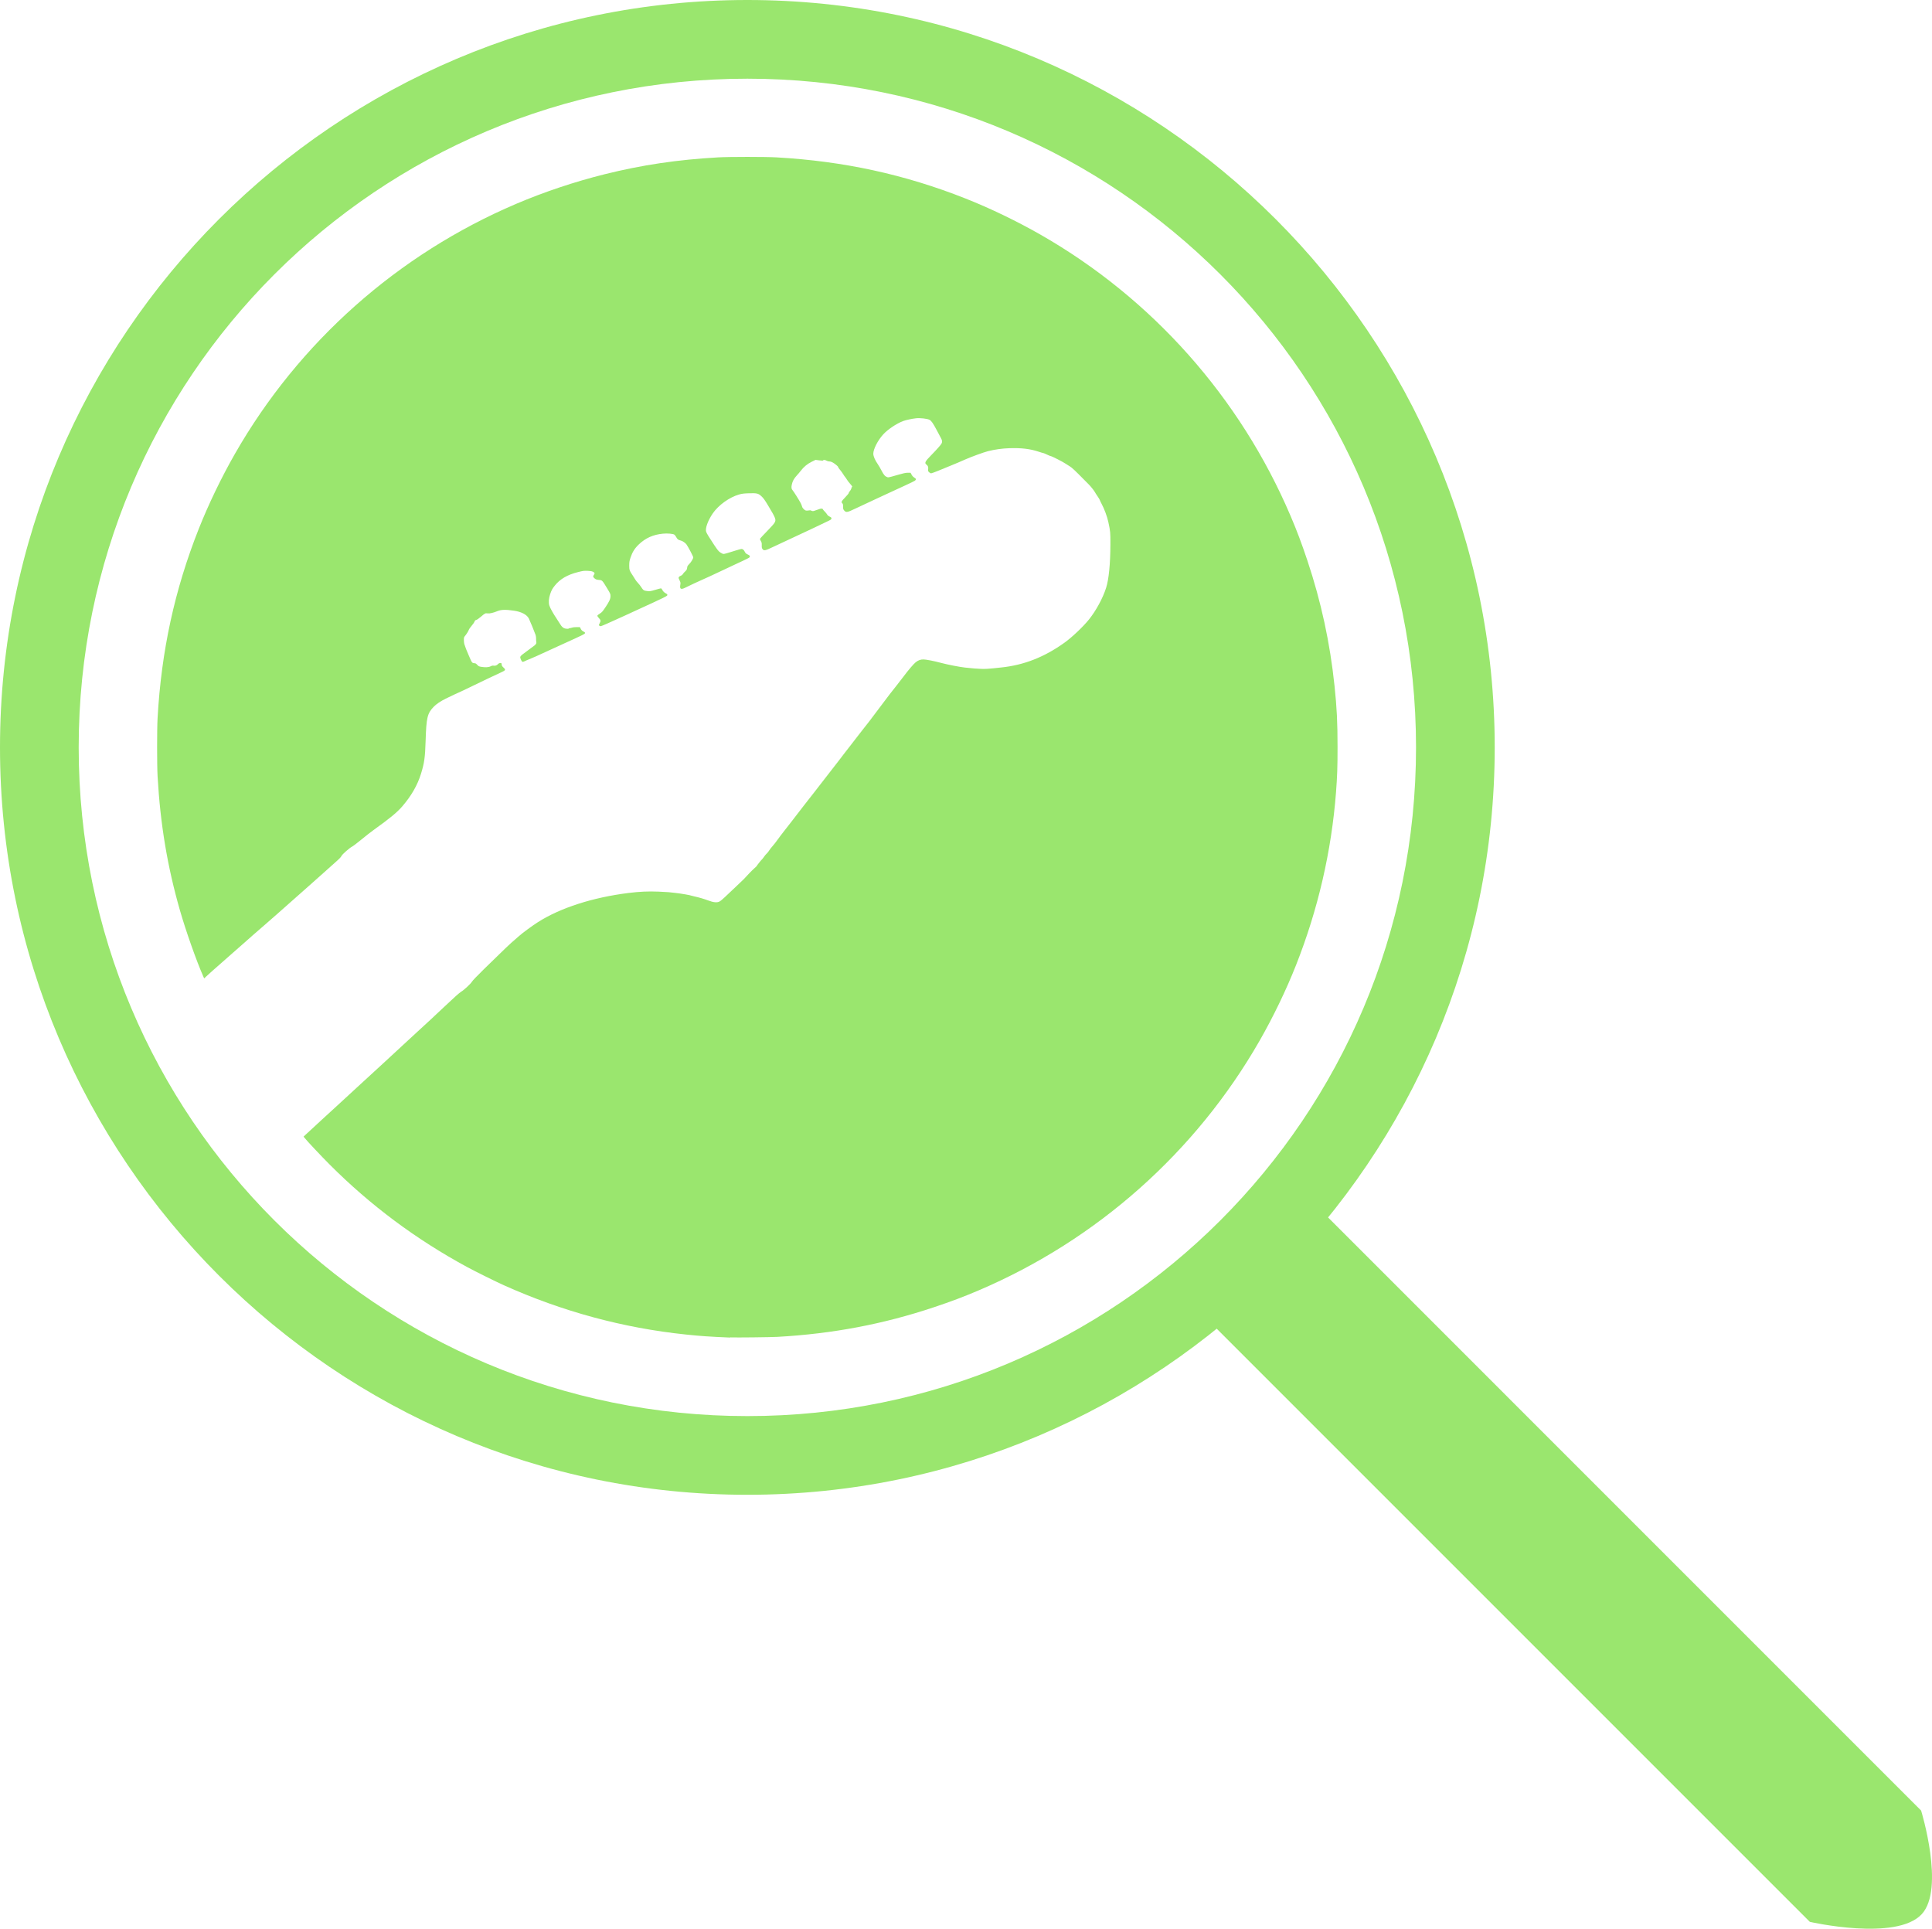
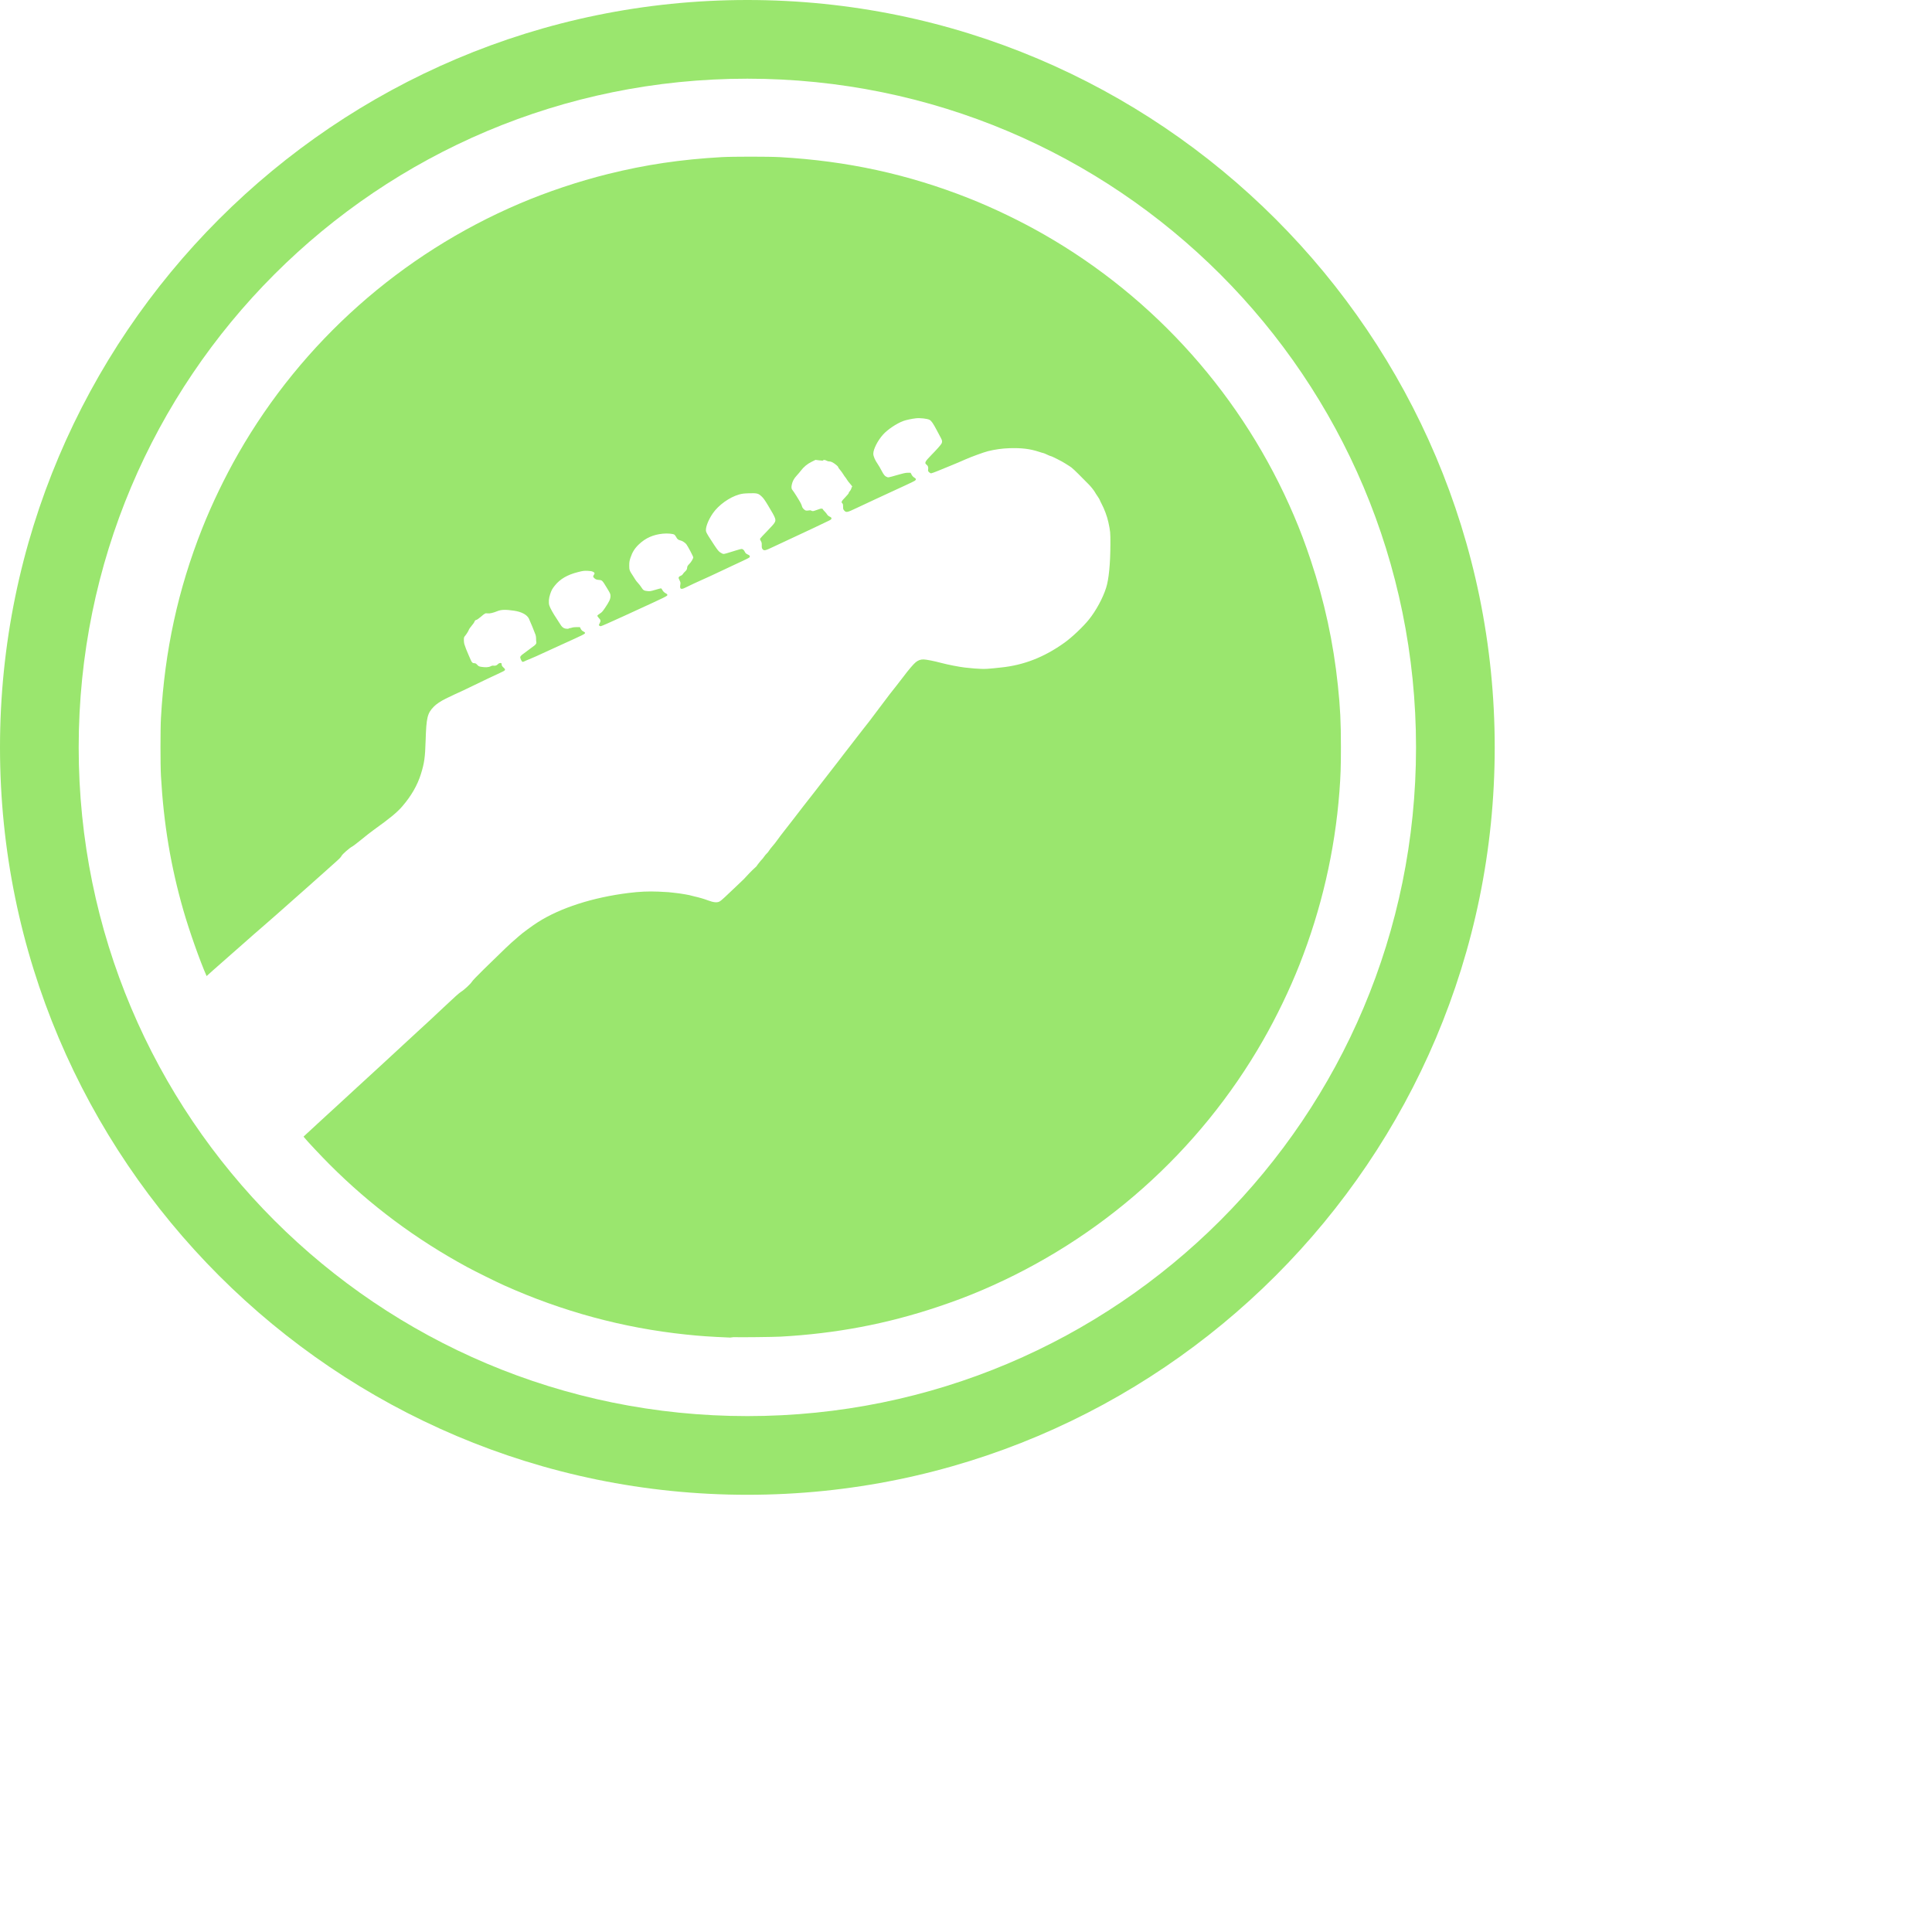
<svg xmlns="http://www.w3.org/2000/svg" xmlns:ns1="http://www.inkscape.org/namespaces/inkscape" xmlns:ns2="http://sodipodi.sourceforge.net/DTD/sodipodi-0.dtd" width="129.912mm" height="129.686mm" viewBox="0 0 129.912 129.686" version="1.1" id="svg5" ns1:version="1.2.2 (732a01da63, 2022-12-09)" xml:space="preserve" ns2:docname="Pick me a pong Lupa Arte.svg" ns1:export-filename="..\..\pick-me-a-song-lupe.svg" ns1:export-xdpi="96" ns1:export-ydpi="96">
  <ns2:namedview id="namedview7" pagecolor="#505050" bordercolor="#eeeeee" borderopacity="1" ns1:showpageshadow="0" ns1:pageopacity="0" ns1:pagecheckerboard="0" ns1:deskcolor="#505050" ns1:document-units="px" showgrid="false" showborder="true" showguides="true" ns1:zoom="0.52330513" ns1:cx="1056.7448" ns1:cy="623.91897" ns1:window-width="1366" ns1:window-height="705" ns1:window-x="-8" ns1:window-y="-8" ns1:window-maximized="1" ns1:current-layer="layer1" />
  <defs id="defs2" />
  <g ns1:label="Layer 1" ns1:groupmode="layer" id="layer1" transform="translate(-401.203,-69.643)">
    <g id="g2024" transform="translate(163.43,-6.863)">
-       <path style="fill:#9ae66e;fill-opacity:1;stroke-width:0.026" d="m 286.87,166.443 c -1.403,-0.06 -1.995,-0.101 -2.982,-0.205 -4.225,-0.443 -8.309,-1.55 -12.238,-3.315 -0.536,-0.241 -1.943,-0.938 -2.466,-1.222 -3.446,-1.87 -6.504,-4.149 -9.241,-6.889 -0.573,-0.573 -1.53,-1.592 -1.699,-1.808 l -0.058,-0.074 0.153,-0.144 c 0.084,-0.08 0.267,-0.249 0.408,-0.376 0.14,-0.127 0.36,-0.33 0.488,-0.451 0.128,-0.121 0.349,-0.323 0.49,-0.45 0.141,-0.127 0.419,-0.381 0.617,-0.565 0.435,-0.404 1.115,-1.03 1.424,-1.311 0.752,-0.685 2.724,-2.501 3.461,-3.188 0.334,-0.311 0.686,-0.635 0.781,-0.72 0.247,-0.22 1.063,-0.978 1.604,-1.491 0.7,-0.663 1.046,-0.972 1.173,-1.048 0.188,-0.112 0.643,-0.534 0.717,-0.666 0.042,-0.075 0.355,-0.401 0.838,-0.874 1.408,-1.378 1.752,-1.705 2.07,-1.971 0.078,-0.065 0.199,-0.171 0.27,-0.236 0.199,-0.183 0.889,-0.69 1.26,-0.926 1.513,-0.964 3.686,-1.664 6.099,-1.965 0.742,-0.092 1.324,-0.118 2.011,-0.09 0.318,0.013 0.625,0.03 0.681,0.037 0.057,0.007 0.276,0.031 0.488,0.054 0.338,0.036 0.995,0.15 1.044,0.18 0.01,0.006 0.097,0.028 0.194,0.049 0.314,0.068 0.659,0.169 0.935,0.273 0.356,0.134 0.587,0.158 0.756,0.076 0.065,-0.032 0.231,-0.168 0.369,-0.302 0.138,-0.135 0.47,-0.449 0.738,-0.698 0.268,-0.249 0.511,-0.481 0.54,-0.515 0.158,-0.185 0.561,-0.6 0.701,-0.721 0.089,-0.077 0.161,-0.148 0.161,-0.157 0,-0.024 0.29,-0.389 0.345,-0.435 0.025,-0.021 0.09,-0.103 0.145,-0.184 0.055,-0.081 0.138,-0.179 0.185,-0.22 0.047,-0.04 0.117,-0.127 0.155,-0.193 0.038,-0.066 0.141,-0.2 0.23,-0.298 0.088,-0.098 0.235,-0.285 0.326,-0.415 0.091,-0.13 0.305,-0.414 0.476,-0.629 0.171,-0.216 0.432,-0.551 0.581,-0.746 0.398,-0.522 1.004,-1.302 1.49,-1.918 0.084,-0.106 0.219,-0.281 0.301,-0.39 0.129,-0.17 0.655,-0.847 1.25,-1.61 0.096,-0.123 0.258,-0.334 0.358,-0.469 0.101,-0.134 0.312,-0.406 0.469,-0.604 0.157,-0.198 0.354,-0.452 0.437,-0.566 0.083,-0.113 0.268,-0.35 0.41,-0.527 0.299,-0.372 0.454,-0.574 1.101,-1.439 0.579,-0.774 0.869,-1.152 1.138,-1.482 0.114,-0.139 0.324,-0.412 0.468,-0.605 0.318,-0.427 0.683,-0.857 0.824,-0.968 0.177,-0.14 0.329,-0.194 0.532,-0.19 0.19,0.004 0.705,0.106 1.193,0.236 0.43,0.115 1.226,0.27 1.584,0.309 0.977,0.107 1.329,0.116 1.915,0.051 0.12,-0.013 0.346,-0.037 0.501,-0.053 1.544,-0.156 2.925,-0.696 4.293,-1.679 0.497,-0.357 1.251,-1.072 1.632,-1.548 0.481,-0.601 0.93,-1.428 1.153,-2.125 0.184,-0.573 0.286,-1.607 0.29,-2.924 0.002,-0.82 -0.001,-0.86 -0.135,-1.491 -0.081,-0.384 -0.274,-0.904 -0.467,-1.26 -0.05,-0.092 -0.099,-0.196 -0.109,-0.231 -0.01,-0.035 -0.079,-0.151 -0.153,-0.257 -0.074,-0.106 -0.155,-0.233 -0.18,-0.282 -0.049,-0.095 -0.299,-0.408 -0.412,-0.515 -0.037,-0.035 -0.174,-0.172 -0.303,-0.305 -0.61,-0.621 -0.837,-0.834 -0.969,-0.908 -0.078,-0.044 -0.211,-0.129 -0.296,-0.188 -0.163,-0.115 -0.922,-0.501 -0.985,-0.501 -0.021,0 -0.134,-0.046 -0.252,-0.103 -0.118,-0.057 -0.23,-0.103 -0.25,-0.103 -0.019,0 -0.156,-0.04 -0.303,-0.089 -0.589,-0.195 -1.16,-0.264 -1.98,-0.238 -0.478,0.015 -0.982,0.085 -1.436,0.2 -0.282,0.071 -1.128,0.379 -1.517,0.552 -0.375,0.166 -0.568,0.248 -1.028,0.436 -0.219,0.089 -0.584,0.238 -0.81,0.332 -0.226,0.093 -0.438,0.169 -0.471,0.17 -0.033,2.5e-4 -0.095,-0.035 -0.138,-0.078 -0.071,-0.071 -0.076,-0.088 -0.06,-0.196 0.021,-0.143 -0.014,-0.239 -0.116,-0.315 -0.145,-0.107 -0.092,-0.211 0.323,-0.633 0.35,-0.356 0.644,-0.687 0.692,-0.78 0.058,-0.111 0.049,-0.203 -0.031,-0.353 -0.039,-0.072 -0.168,-0.315 -0.287,-0.54 -0.255,-0.481 -0.366,-0.64 -0.494,-0.706 -0.15,-0.077 -0.636,-0.131 -0.908,-0.1 -0.283,0.032 -0.678,0.117 -0.857,0.184 -0.445,0.166 -1.044,0.568 -1.348,0.904 -0.364,0.402 -0.662,0.985 -0.662,1.294 0,0.166 0.113,0.432 0.294,0.691 0.064,0.092 0.183,0.295 0.264,0.452 0.147,0.285 0.225,0.374 0.378,0.432 0.061,0.023 0.115,0.017 0.295,-0.035 0.866,-0.246 0.919,-0.259 1.095,-0.259 l 0.18,-6.4e-4 0.069,0.129 c 0.046,0.086 0.106,0.15 0.18,0.194 0.134,0.079 0.143,0.142 0.03,0.218 -0.044,0.03 -0.328,0.168 -0.63,0.306 -0.302,0.138 -0.798,0.367 -1.102,0.509 -0.304,0.141 -0.703,0.326 -0.887,0.411 -0.812,0.376 -1.122,0.521 -1.362,0.637 -0.547,0.264 -0.633,0.28 -0.756,0.14 -0.072,-0.083 -0.08,-0.107 -0.08,-0.266 0,-0.142 -0.01,-0.184 -0.051,-0.222 -0.091,-0.082 -0.062,-0.142 0.193,-0.404 0.142,-0.146 0.244,-0.271 0.244,-0.301 0,-0.028 0.012,-0.059 0.027,-0.068 0.047,-0.029 0.153,-0.215 0.153,-0.269 0,-0.029 0.012,-0.052 0.026,-0.052 0.055,0 0.02,-0.065 -0.122,-0.224 -0.081,-0.091 -0.177,-0.216 -0.212,-0.277 -0.035,-0.061 -0.088,-0.138 -0.118,-0.171 -0.029,-0.033 -0.08,-0.106 -0.112,-0.162 -0.032,-0.056 -0.087,-0.137 -0.121,-0.18 -0.19,-0.235 -0.24,-0.304 -0.24,-0.335 0,-0.042 -0.203,-0.211 -0.364,-0.304 -0.076,-0.044 -0.158,-0.069 -0.224,-0.069 -0.059,0 -0.141,-0.022 -0.188,-0.051 -0.094,-0.057 -0.216,-0.068 -0.232,-0.021 -0.008,0.024 -0.067,0.023 -0.262,-0.002 l -0.251,-0.033 -0.264,0.131 c -0.294,0.146 -0.525,0.338 -0.726,0.602 -0.066,0.087 -0.191,0.234 -0.278,0.328 -0.183,0.196 -0.281,0.38 -0.329,0.615 -0.037,0.182 -0.022,0.283 0.058,0.369 0.066,0.071 0.452,0.685 0.543,0.863 0.04,0.078 0.08,0.18 0.09,0.226 0.021,0.104 0.163,0.251 0.264,0.274 0.041,0.009 0.122,0.006 0.18,-0.007 0.079,-0.018 0.124,-0.015 0.174,0.012 0.092,0.048 0.124,0.045 0.333,-0.031 0.099,-0.036 0.218,-0.077 0.264,-0.091 0.089,-0.027 0.185,-0.01 0.185,0.032 0,0.014 0.055,0.08 0.122,0.146 0.067,0.067 0.141,0.158 0.165,0.203 0.028,0.052 0.088,0.103 0.167,0.141 0.1,0.048 0.124,0.072 0.124,0.124 0,0.053 -0.029,0.079 -0.167,0.149 -0.266,0.134 -1.906,0.908 -2.609,1.231 -0.353,0.162 -0.861,0.4 -1.127,0.527 -0.549,0.263 -0.631,0.281 -0.727,0.161 -0.052,-0.065 -0.06,-0.101 -0.057,-0.257 0.004,-0.153 -0.006,-0.198 -0.063,-0.296 -0.054,-0.092 -0.062,-0.125 -0.039,-0.166 0.015,-0.028 0.216,-0.243 0.446,-0.478 0.23,-0.235 0.454,-0.483 0.497,-0.551 0.146,-0.23 0.125,-0.289 -0.41,-1.181 -0.224,-0.374 -0.315,-0.501 -0.448,-0.625 -0.214,-0.2 -0.306,-0.222 -0.862,-0.204 -0.325,0.011 -0.444,0.025 -0.64,0.08 -0.652,0.183 -1.39,0.713 -1.776,1.275 -0.328,0.479 -0.52,1.014 -0.443,1.235 0.039,0.112 0.212,0.396 0.539,0.885 0.23,0.344 0.297,0.427 0.416,0.507 0.08,0.054 0.174,0.096 0.215,0.096 0.07,7.6e-4 0.222,-0.043 0.871,-0.247 0.152,-0.048 0.302,-0.087 0.335,-0.087 0.088,0 0.162,0.063 0.223,0.19 0.044,0.092 0.082,0.126 0.195,0.18 0.112,0.053 0.14,0.079 0.14,0.128 0,0.087 0.052,0.059 -1.144,0.615 -0.198,0.092 -0.493,0.231 -0.655,0.309 -0.451,0.216 -1.412,0.66 -1.542,0.712 -0.112,0.045 -0.643,0.294 -1.02,0.479 -0.274,0.134 -0.36,0.078 -0.311,-0.203 0.023,-0.135 0.02,-0.156 -0.053,-0.307 -0.07,-0.146 -0.074,-0.168 -0.042,-0.218 0.02,-0.031 0.077,-0.069 0.126,-0.085 0.055,-0.018 0.11,-0.063 0.144,-0.117 0.03,-0.048 0.085,-0.114 0.124,-0.146 0.104,-0.088 0.159,-0.177 0.159,-0.259 0,-0.097 0.038,-0.166 0.155,-0.28 0.116,-0.114 0.257,-0.351 0.257,-0.434 0,-0.061 -0.339,-0.708 -0.46,-0.876 -0.076,-0.106 -0.28,-0.237 -0.414,-0.266 -0.134,-0.029 -0.203,-0.084 -0.272,-0.222 -0.035,-0.068 -0.09,-0.142 -0.124,-0.164 -0.096,-0.063 -0.468,-0.094 -0.769,-0.065 -0.654,0.063 -1.163,0.289 -1.616,0.718 -0.275,0.261 -0.441,0.523 -0.562,0.89 -0.073,0.222 -0.085,0.294 -0.087,0.527 -0.002,0.303 0.015,0.351 0.255,0.708 0.066,0.099 0.138,0.213 0.16,0.255 0.022,0.042 0.1,0.14 0.173,0.218 0.073,0.078 0.17,0.201 0.214,0.272 0.134,0.213 0.181,0.245 0.402,0.27 0.184,0.021 0.214,0.016 0.543,-0.08 0.191,-0.056 0.364,-0.102 0.385,-0.102 0.021,0 0.06,0.043 0.087,0.096 0.057,0.111 0.136,0.189 0.251,0.247 0.1,0.05 0.122,0.103 0.066,0.153 -0.057,0.051 -0.378,0.21 -0.943,0.468 -0.254,0.116 -1.131,0.52 -1.948,0.896 -0.842,0.388 -1.517,0.685 -1.558,0.685 -0.04,0 -0.089,-0.018 -0.107,-0.041 -0.029,-0.035 -0.023,-0.06 0.036,-0.165 0.083,-0.147 0.069,-0.214 -0.076,-0.363 -0.051,-0.053 -0.087,-0.113 -0.082,-0.139 0.005,-0.025 0.078,-0.087 0.162,-0.138 0.132,-0.08 0.182,-0.135 0.354,-0.388 0.282,-0.417 0.364,-0.591 0.365,-0.784 10e-4,-0.15 -0.006,-0.166 -0.23,-0.536 -0.328,-0.541 -0.325,-0.538 -0.55,-0.558 -0.153,-0.014 -0.201,-0.03 -0.28,-0.094 -0.117,-0.095 -0.129,-0.146 -0.058,-0.243 0.075,-0.101 0.059,-0.153 -0.063,-0.213 -0.076,-0.037 -0.172,-0.053 -0.365,-0.061 -0.237,-0.009 -0.299,-7.3e-4 -0.643,0.086 -0.713,0.179 -1.203,0.466 -1.556,0.909 -0.176,0.222 -0.221,0.305 -0.314,0.582 -0.092,0.276 -0.112,0.546 -0.055,0.746 0.046,0.162 0.268,0.563 0.489,0.886 0.073,0.106 0.172,0.26 0.22,0.343 0.133,0.227 0.246,0.317 0.422,0.339 0.097,0.012 0.155,0.008 0.175,-0.011 0.016,-0.016 0.054,-0.029 0.085,-0.029 0.031,0 0.095,-0.015 0.143,-0.034 0.048,-0.019 0.184,-0.033 0.305,-0.032 l 0.218,0.001 0.042,0.083 c 0.06,0.12 0.097,0.159 0.207,0.215 0.054,0.028 0.098,0.065 0.098,0.084 0,0.077 -0.035,0.095 -1.619,0.813 -0.656,0.297 -1.363,0.621 -1.684,0.771 -0.127,0.059 -0.33,0.146 -0.451,0.193 -0.121,0.046 -0.264,0.108 -0.318,0.137 -0.054,0.029 -0.114,0.046 -0.135,0.038 -0.041,-0.016 -0.107,-0.133 -0.141,-0.249 -0.031,-0.107 0.009,-0.158 0.262,-0.34 0.117,-0.084 0.271,-0.199 0.343,-0.256 0.072,-0.057 0.185,-0.141 0.251,-0.186 0.181,-0.124 0.236,-0.205 0.213,-0.314 -0.01,-0.05 -0.017,-0.148 -0.014,-0.219 0.002,-0.071 -0.012,-0.181 -0.033,-0.244 -0.047,-0.146 -0.386,-0.973 -0.452,-1.104 -0.132,-0.26 -0.497,-0.453 -0.991,-0.526 -0.582,-0.086 -0.864,-0.078 -1.131,0.031 -0.28,0.114 -0.516,0.168 -0.653,0.149 -0.159,-0.021 -0.17,-0.016 -0.453,0.227 -0.123,0.105 -0.257,0.199 -0.296,0.208 -0.082,0.018 -0.112,0.049 -0.141,0.141 -0.011,0.035 -0.093,0.15 -0.182,0.254 -0.089,0.104 -0.175,0.229 -0.191,0.277 -0.03,0.091 -0.158,0.294 -0.269,0.425 -0.054,0.064 -0.064,0.102 -0.064,0.247 0,0.094 0.013,0.218 0.028,0.274 0.04,0.144 0.19,0.533 0.284,0.733 0.043,0.092 0.107,0.24 0.143,0.328 0.073,0.182 0.134,0.237 0.26,0.237 0.07,0 0.107,0.022 0.185,0.107 0.085,0.093 0.118,0.11 0.261,0.134 0.276,0.047 0.507,0.035 0.636,-0.033 0.086,-0.045 0.137,-0.055 0.213,-0.043 0.105,0.017 0.213,-0.023 0.279,-0.102 0.048,-0.057 0.149,-0.094 0.208,-0.075 0.034,0.011 0.048,0.04 0.048,0.102 0,0.07 0.023,0.108 0.117,0.196 0.174,0.163 0.16,0.185 -0.22,0.358 -0.396,0.18 -1.29,0.607 -2.051,0.978 -0.315,0.154 -0.58,0.28 -0.588,0.28 -0.015,0 -0.8,0.367 -1.021,0.478 -0.349,0.175 -0.627,0.362 -0.799,0.537 -0.438,0.448 -0.506,0.728 -0.554,2.288 -0.034,1.13 -0.088,1.509 -0.314,2.236 -0.238,0.766 -0.65,1.48 -1.261,2.189 -0.341,0.395 -0.835,0.804 -1.856,1.533 -0.212,0.151 -0.61,0.461 -0.883,0.688 -0.274,0.227 -0.563,0.446 -0.643,0.487 -0.164,0.084 -0.637,0.501 -0.693,0.61 -0.054,0.107 -0.13,0.182 -0.596,0.595 -0.233,0.207 -0.604,0.538 -0.824,0.736 -0.22,0.198 -0.577,0.516 -0.794,0.707 -0.522,0.459 -1.471,1.299 -2.189,1.938 -0.32,0.284 -0.761,0.669 -0.98,0.856 -0.219,0.187 -0.479,0.412 -0.577,0.501 -0.098,0.089 -0.396,0.353 -0.663,0.586 -0.267,0.233 -0.608,0.534 -0.76,0.668 -0.449,0.399 -1.024,0.906 -1.285,1.132 -0.134,0.117 -0.319,0.283 -0.409,0.369 l -0.165,0.157 -0.062,-0.141 c -0.455,-1.03 -1.165,-3.04 -1.562,-4.421 -0.849,-2.957 -1.326,-5.816 -1.508,-9.036 -0.042,-0.736 -0.042,-3.172 0,-3.907 0.255,-4.524 1.146,-8.621 2.764,-12.711 0.657,-1.662 1.527,-3.467 2.441,-5.064 4.291,-7.498 10.94,-13.406 18.91,-16.803 1.863,-0.794 3.952,-1.493 5.942,-1.988 2.528,-0.629 4.899,-0.981 7.646,-1.136 0.736,-0.042 3.172,-0.042 3.907,0 4.524,0.255 8.621,1.146 12.711,2.764 1.662,0.657 3.467,1.527 5.064,2.441 7.498,4.291 13.406,10.94 16.803,18.91 0.426,1 0.74,1.834 1.129,2.997 0.92,2.757 1.519,5.516 1.822,8.406 0.159,1.51 0.205,2.456 0.205,4.139 0,1.349 -0.021,1.954 -0.102,3.02 -0.305,3.98 -1.212,7.898 -2.693,11.645 -0.657,1.662 -1.527,3.467 -2.441,5.064 -4.291,7.498 -10.94,13.406 -18.91,16.803 -1,0.426 -1.834,0.74 -2.997,1.129 -3.416,1.141 -6.811,1.783 -10.526,1.991 -0.472,0.026 -2.781,0.052 -3.175,0.035 z" id="path2018" ns1:export-filename="My Web Sites\22\Pick me a song\lupa headstock.png" ns1:export-xdpi="96" ns1:export-ydpi="96" />
+       <path style="fill:#9ae66e;fill-opacity:1;stroke-width:0.026" d="m 286.87,166.443 c -1.403,-0.06 -1.995,-0.101 -2.982,-0.205 -4.225,-0.443 -8.309,-1.55 -12.238,-3.315 -0.536,-0.241 -1.943,-0.938 -2.466,-1.222 -3.446,-1.87 -6.504,-4.149 -9.241,-6.889 -0.573,-0.573 -1.53,-1.592 -1.699,-1.808 l -0.058,-0.074 0.153,-0.144 c 0.084,-0.08 0.267,-0.249 0.408,-0.376 0.14,-0.127 0.36,-0.33 0.488,-0.451 0.128,-0.121 0.349,-0.323 0.49,-0.45 0.141,-0.127 0.419,-0.381 0.617,-0.565 0.435,-0.404 1.115,-1.03 1.424,-1.311 0.752,-0.685 2.724,-2.501 3.461,-3.188 0.334,-0.311 0.686,-0.635 0.781,-0.72 0.247,-0.22 1.063,-0.978 1.604,-1.491 0.7,-0.663 1.046,-0.972 1.173,-1.048 0.188,-0.112 0.643,-0.534 0.717,-0.666 0.042,-0.075 0.355,-0.401 0.838,-0.874 1.408,-1.378 1.752,-1.705 2.07,-1.971 0.078,-0.065 0.199,-0.171 0.27,-0.236 0.199,-0.183 0.889,-0.69 1.26,-0.926 1.513,-0.964 3.686,-1.664 6.099,-1.965 0.742,-0.092 1.324,-0.118 2.011,-0.09 0.318,0.013 0.625,0.03 0.681,0.037 0.057,0.007 0.276,0.031 0.488,0.054 0.338,0.036 0.995,0.15 1.044,0.18 0.01,0.006 0.097,0.028 0.194,0.049 0.314,0.068 0.659,0.169 0.935,0.273 0.356,0.134 0.587,0.158 0.756,0.076 0.065,-0.032 0.231,-0.168 0.369,-0.302 0.138,-0.135 0.47,-0.449 0.738,-0.698 0.268,-0.249 0.511,-0.481 0.54,-0.515 0.158,-0.185 0.561,-0.6 0.701,-0.721 0.089,-0.077 0.161,-0.148 0.161,-0.157 0,-0.024 0.29,-0.389 0.345,-0.435 0.025,-0.021 0.09,-0.103 0.145,-0.184 0.055,-0.081 0.138,-0.179 0.185,-0.22 0.047,-0.04 0.117,-0.127 0.155,-0.193 0.038,-0.066 0.141,-0.2 0.23,-0.298 0.088,-0.098 0.235,-0.285 0.326,-0.415 0.091,-0.13 0.305,-0.414 0.476,-0.629 0.171,-0.216 0.432,-0.551 0.581,-0.746 0.398,-0.522 1.004,-1.302 1.49,-1.918 0.084,-0.106 0.219,-0.281 0.301,-0.39 0.129,-0.17 0.655,-0.847 1.25,-1.61 0.096,-0.123 0.258,-0.334 0.358,-0.469 0.101,-0.134 0.312,-0.406 0.469,-0.604 0.157,-0.198 0.354,-0.452 0.437,-0.566 0.083,-0.113 0.268,-0.35 0.41,-0.527 0.299,-0.372 0.454,-0.574 1.101,-1.439 0.579,-0.774 0.869,-1.152 1.138,-1.482 0.114,-0.139 0.324,-0.412 0.468,-0.605 0.318,-0.427 0.683,-0.857 0.824,-0.968 0.177,-0.14 0.329,-0.194 0.532,-0.19 0.19,0.004 0.705,0.106 1.193,0.236 0.43,0.115 1.226,0.27 1.584,0.309 0.977,0.107 1.329,0.116 1.915,0.051 0.12,-0.013 0.346,-0.037 0.501,-0.053 1.544,-0.156 2.925,-0.696 4.293,-1.679 0.497,-0.357 1.251,-1.072 1.632,-1.548 0.481,-0.601 0.93,-1.428 1.153,-2.125 0.184,-0.573 0.286,-1.607 0.29,-2.924 0.002,-0.82 -0.001,-0.86 -0.135,-1.491 -0.081,-0.384 -0.274,-0.904 -0.467,-1.26 -0.05,-0.092 -0.099,-0.196 -0.109,-0.231 -0.01,-0.035 -0.079,-0.151 -0.153,-0.257 -0.074,-0.106 -0.155,-0.233 -0.18,-0.282 -0.049,-0.095 -0.299,-0.408 -0.412,-0.515 -0.037,-0.035 -0.174,-0.172 -0.303,-0.305 -0.61,-0.621 -0.837,-0.834 -0.969,-0.908 -0.078,-0.044 -0.211,-0.129 -0.296,-0.188 -0.163,-0.115 -0.922,-0.501 -0.985,-0.501 -0.021,0 -0.134,-0.046 -0.252,-0.103 -0.118,-0.057 -0.23,-0.103 -0.25,-0.103 -0.019,0 -0.156,-0.04 -0.303,-0.089 -0.589,-0.195 -1.16,-0.264 -1.98,-0.238 -0.478,0.015 -0.982,0.085 -1.436,0.2 -0.282,0.071 -1.128,0.379 -1.517,0.552 -0.375,0.166 -0.568,0.248 -1.028,0.436 -0.219,0.089 -0.584,0.238 -0.81,0.332 -0.226,0.093 -0.438,0.169 -0.471,0.17 -0.033,2.5e-4 -0.095,-0.035 -0.138,-0.078 -0.071,-0.071 -0.076,-0.088 -0.06,-0.196 0.021,-0.143 -0.014,-0.239 -0.116,-0.315 -0.145,-0.107 -0.092,-0.211 0.323,-0.633 0.35,-0.356 0.644,-0.687 0.692,-0.78 0.058,-0.111 0.049,-0.203 -0.031,-0.353 -0.039,-0.072 -0.168,-0.315 -0.287,-0.54 -0.255,-0.481 -0.366,-0.64 -0.494,-0.706 -0.15,-0.077 -0.636,-0.131 -0.908,-0.1 -0.283,0.032 -0.678,0.117 -0.857,0.184 -0.445,0.166 -1.044,0.568 -1.348,0.904 -0.364,0.402 -0.662,0.985 -0.662,1.294 0,0.166 0.113,0.432 0.294,0.691 0.064,0.092 0.183,0.295 0.264,0.452 0.147,0.285 0.225,0.374 0.378,0.432 0.061,0.023 0.115,0.017 0.295,-0.035 0.866,-0.246 0.919,-0.259 1.095,-0.259 l 0.18,-6.4e-4 0.069,0.129 c 0.046,0.086 0.106,0.15 0.18,0.194 0.134,0.079 0.143,0.142 0.03,0.218 -0.044,0.03 -0.328,0.168 -0.63,0.306 -0.302,0.138 -0.798,0.367 -1.102,0.509 -0.304,0.141 -0.703,0.326 -0.887,0.411 -0.812,0.376 -1.122,0.521 -1.362,0.637 -0.547,0.264 -0.633,0.28 -0.756,0.14 -0.072,-0.083 -0.08,-0.107 -0.08,-0.266 0,-0.142 -0.01,-0.184 -0.051,-0.222 -0.091,-0.082 -0.062,-0.142 0.193,-0.404 0.142,-0.146 0.244,-0.271 0.244,-0.301 0,-0.028 0.012,-0.059 0.027,-0.068 0.047,-0.029 0.153,-0.215 0.153,-0.269 0,-0.029 0.012,-0.052 0.026,-0.052 0.055,0 0.02,-0.065 -0.122,-0.224 -0.081,-0.091 -0.177,-0.216 -0.212,-0.277 -0.035,-0.061 -0.088,-0.138 -0.118,-0.171 -0.029,-0.033 -0.08,-0.106 -0.112,-0.162 -0.032,-0.056 -0.087,-0.137 -0.121,-0.18 -0.19,-0.235 -0.24,-0.304 -0.24,-0.335 0,-0.042 -0.203,-0.211 -0.364,-0.304 -0.076,-0.044 -0.158,-0.069 -0.224,-0.069 -0.059,0 -0.141,-0.022 -0.188,-0.051 -0.094,-0.057 -0.216,-0.068 -0.232,-0.021 -0.008,0.024 -0.067,0.023 -0.262,-0.002 l -0.251,-0.033 -0.264,0.131 c -0.294,0.146 -0.525,0.338 -0.726,0.602 -0.066,0.087 -0.191,0.234 -0.278,0.328 -0.183,0.196 -0.281,0.38 -0.329,0.615 -0.037,0.182 -0.022,0.283 0.058,0.369 0.066,0.071 0.452,0.685 0.543,0.863 0.04,0.078 0.08,0.18 0.09,0.226 0.021,0.104 0.163,0.251 0.264,0.274 0.041,0.009 0.122,0.006 0.18,-0.007 0.079,-0.018 0.124,-0.015 0.174,0.012 0.092,0.048 0.124,0.045 0.333,-0.031 0.099,-0.036 0.218,-0.077 0.264,-0.091 0.089,-0.027 0.185,-0.01 0.185,0.032 0,0.014 0.055,0.08 0.122,0.146 0.067,0.067 0.141,0.158 0.165,0.203 0.028,0.052 0.088,0.103 0.167,0.141 0.1,0.048 0.124,0.072 0.124,0.124 0,0.053 -0.029,0.079 -0.167,0.149 -0.266,0.134 -1.906,0.908 -2.609,1.231 -0.353,0.162 -0.861,0.4 -1.127,0.527 -0.549,0.263 -0.631,0.281 -0.727,0.161 -0.052,-0.065 -0.06,-0.101 -0.057,-0.257 0.004,-0.153 -0.006,-0.198 -0.063,-0.296 -0.054,-0.092 -0.062,-0.125 -0.039,-0.166 0.015,-0.028 0.216,-0.243 0.446,-0.478 0.23,-0.235 0.454,-0.483 0.497,-0.551 0.146,-0.23 0.125,-0.289 -0.41,-1.181 -0.224,-0.374 -0.315,-0.501 -0.448,-0.625 -0.214,-0.2 -0.306,-0.222 -0.862,-0.204 -0.325,0.011 -0.444,0.025 -0.64,0.08 -0.652,0.183 -1.39,0.713 -1.776,1.275 -0.328,0.479 -0.52,1.014 -0.443,1.235 0.039,0.112 0.212,0.396 0.539,0.885 0.23,0.344 0.297,0.427 0.416,0.507 0.08,0.054 0.174,0.096 0.215,0.096 0.07,7.6e-4 0.222,-0.043 0.871,-0.247 0.152,-0.048 0.302,-0.087 0.335,-0.087 0.088,0 0.162,0.063 0.223,0.19 0.044,0.092 0.082,0.126 0.195,0.18 0.112,0.053 0.14,0.079 0.14,0.128 0,0.087 0.052,0.059 -1.144,0.615 -0.198,0.092 -0.493,0.231 -0.655,0.309 -0.451,0.216 -1.412,0.66 -1.542,0.712 -0.112,0.045 -0.643,0.294 -1.02,0.479 -0.274,0.134 -0.36,0.078 -0.311,-0.203 0.023,-0.135 0.02,-0.156 -0.053,-0.307 -0.07,-0.146 -0.074,-0.168 -0.042,-0.218 0.02,-0.031 0.077,-0.069 0.126,-0.085 0.055,-0.018 0.11,-0.063 0.144,-0.117 0.03,-0.048 0.085,-0.114 0.124,-0.146 0.104,-0.088 0.159,-0.177 0.159,-0.259 0,-0.097 0.038,-0.166 0.155,-0.28 0.116,-0.114 0.257,-0.351 0.257,-0.434 0,-0.061 -0.339,-0.708 -0.46,-0.876 -0.076,-0.106 -0.28,-0.237 -0.414,-0.266 -0.134,-0.029 -0.203,-0.084 -0.272,-0.222 -0.035,-0.068 -0.09,-0.142 -0.124,-0.164 -0.096,-0.063 -0.468,-0.094 -0.769,-0.065 -0.654,0.063 -1.163,0.289 -1.616,0.718 -0.275,0.261 -0.441,0.523 -0.562,0.89 -0.073,0.222 -0.085,0.294 -0.087,0.527 -0.002,0.303 0.015,0.351 0.255,0.708 0.066,0.099 0.138,0.213 0.16,0.255 0.022,0.042 0.1,0.14 0.173,0.218 0.073,0.078 0.17,0.201 0.214,0.272 0.134,0.213 0.181,0.245 0.402,0.27 0.184,0.021 0.214,0.016 0.543,-0.08 0.191,-0.056 0.364,-0.102 0.385,-0.102 0.021,0 0.06,0.043 0.087,0.096 0.057,0.111 0.136,0.189 0.251,0.247 0.1,0.05 0.122,0.103 0.066,0.153 -0.057,0.051 -0.378,0.21 -0.943,0.468 -0.254,0.116 -1.131,0.52 -1.948,0.896 -0.842,0.388 -1.517,0.685 -1.558,0.685 -0.04,0 -0.089,-0.018 -0.107,-0.041 -0.029,-0.035 -0.023,-0.06 0.036,-0.165 0.083,-0.147 0.069,-0.214 -0.076,-0.363 -0.051,-0.053 -0.087,-0.113 -0.082,-0.139 0.005,-0.025 0.078,-0.087 0.162,-0.138 0.132,-0.08 0.182,-0.135 0.354,-0.388 0.282,-0.417 0.364,-0.591 0.365,-0.784 10e-4,-0.15 -0.006,-0.166 -0.23,-0.536 -0.328,-0.541 -0.325,-0.538 -0.55,-0.558 -0.153,-0.014 -0.201,-0.03 -0.28,-0.094 -0.117,-0.095 -0.129,-0.146 -0.058,-0.243 0.075,-0.101 0.059,-0.153 -0.063,-0.213 -0.076,-0.037 -0.172,-0.053 -0.365,-0.061 -0.237,-0.009 -0.299,-7.3e-4 -0.643,0.086 -0.713,0.179 -1.203,0.466 -1.556,0.909 -0.176,0.222 -0.221,0.305 -0.314,0.582 -0.092,0.276 -0.112,0.546 -0.055,0.746 0.046,0.162 0.268,0.563 0.489,0.886 0.073,0.106 0.172,0.26 0.22,0.343 0.133,0.227 0.246,0.317 0.422,0.339 0.097,0.012 0.155,0.008 0.175,-0.011 0.016,-0.016 0.054,-0.029 0.085,-0.029 0.031,0 0.095,-0.015 0.143,-0.034 0.048,-0.019 0.184,-0.033 0.305,-0.032 l 0.218,0.001 0.042,0.083 c 0.06,0.12 0.097,0.159 0.207,0.215 0.054,0.028 0.098,0.065 0.098,0.084 0,0.077 -0.035,0.095 -1.619,0.813 -0.656,0.297 -1.363,0.621 -1.684,0.771 -0.127,0.059 -0.33,0.146 -0.451,0.193 -0.121,0.046 -0.264,0.108 -0.318,0.137 -0.054,0.029 -0.114,0.046 -0.135,0.038 -0.041,-0.016 -0.107,-0.133 -0.141,-0.249 -0.031,-0.107 0.009,-0.158 0.262,-0.34 0.117,-0.084 0.271,-0.199 0.343,-0.256 0.072,-0.057 0.185,-0.141 0.251,-0.186 0.181,-0.124 0.236,-0.205 0.213,-0.314 -0.01,-0.05 -0.017,-0.148 -0.014,-0.219 0.002,-0.071 -0.012,-0.181 -0.033,-0.244 -0.047,-0.146 -0.386,-0.973 -0.452,-1.104 -0.132,-0.26 -0.497,-0.453 -0.991,-0.526 -0.582,-0.086 -0.864,-0.078 -1.131,0.031 -0.28,0.114 -0.516,0.168 -0.653,0.149 -0.159,-0.021 -0.17,-0.016 -0.453,0.227 -0.123,0.105 -0.257,0.199 -0.296,0.208 -0.082,0.018 -0.112,0.049 -0.141,0.141 -0.011,0.035 -0.093,0.15 -0.182,0.254 -0.089,0.104 -0.175,0.229 -0.191,0.277 -0.03,0.091 -0.158,0.294 -0.269,0.425 -0.054,0.064 -0.064,0.102 -0.064,0.247 0,0.094 0.013,0.218 0.028,0.274 0.04,0.144 0.19,0.533 0.284,0.733 0.043,0.092 0.107,0.24 0.143,0.328 0.073,0.182 0.134,0.237 0.26,0.237 0.07,0 0.107,0.022 0.185,0.107 0.085,0.093 0.118,0.11 0.261,0.134 0.276,0.047 0.507,0.035 0.636,-0.033 0.086,-0.045 0.137,-0.055 0.213,-0.043 0.105,0.017 0.213,-0.023 0.279,-0.102 0.048,-0.057 0.149,-0.094 0.208,-0.075 0.034,0.011 0.048,0.04 0.048,0.102 0,0.07 0.023,0.108 0.117,0.196 0.174,0.163 0.16,0.185 -0.22,0.358 -0.396,0.18 -1.29,0.607 -2.051,0.978 -0.315,0.154 -0.58,0.28 -0.588,0.28 -0.015,0 -0.8,0.367 -1.021,0.478 -0.349,0.175 -0.627,0.362 -0.799,0.537 -0.438,0.448 -0.506,0.728 -0.554,2.288 -0.034,1.13 -0.088,1.509 -0.314,2.236 -0.238,0.766 -0.65,1.48 -1.261,2.189 -0.341,0.395 -0.835,0.804 -1.856,1.533 -0.212,0.151 -0.61,0.461 -0.883,0.688 -0.274,0.227 -0.563,0.446 -0.643,0.487 -0.164,0.084 -0.637,0.501 -0.693,0.61 -0.054,0.107 -0.13,0.182 -0.596,0.595 -0.233,0.207 -0.604,0.538 -0.824,0.736 -0.22,0.198 -0.577,0.516 -0.794,0.707 -0.522,0.459 -1.471,1.299 -2.189,1.938 -0.32,0.284 -0.761,0.669 -0.98,0.856 -0.219,0.187 -0.479,0.412 -0.577,0.501 -0.098,0.089 -0.396,0.353 -0.663,0.586 -0.267,0.233 -0.608,0.534 -0.76,0.668 -0.449,0.399 -1.024,0.906 -1.285,1.132 -0.134,0.117 -0.319,0.283 -0.409,0.369 c -0.455,-1.03 -1.165,-3.04 -1.562,-4.421 -0.849,-2.957 -1.326,-5.816 -1.508,-9.036 -0.042,-0.736 -0.042,-3.172 0,-3.907 0.255,-4.524 1.146,-8.621 2.764,-12.711 0.657,-1.662 1.527,-3.467 2.441,-5.064 4.291,-7.498 10.94,-13.406 18.91,-16.803 1.863,-0.794 3.952,-1.493 5.942,-1.988 2.528,-0.629 4.899,-0.981 7.646,-1.136 0.736,-0.042 3.172,-0.042 3.907,0 4.524,0.255 8.621,1.146 12.711,2.764 1.662,0.657 3.467,1.527 5.064,2.441 7.498,4.291 13.406,10.94 16.803,18.91 0.426,1 0.74,1.834 1.129,2.997 0.92,2.757 1.519,5.516 1.822,8.406 0.159,1.51 0.205,2.456 0.205,4.139 0,1.349 -0.021,1.954 -0.102,3.02 -0.305,3.98 -1.212,7.898 -2.693,11.645 -0.657,1.662 -1.527,3.467 -2.441,5.064 -4.291,7.498 -10.94,13.406 -18.91,16.803 -1,0.426 -1.834,0.74 -2.997,1.129 -3.416,1.141 -6.811,1.783 -10.526,1.991 -0.472,0.026 -2.781,0.052 -3.175,0.035 z" id="path2018" ns1:export-filename="My Web Sites\22\Pick me a song\lupa headstock.png" ns1:export-xdpi="96" ns1:export-ydpi="96" />
      <path style="color:#000000;fill:#9ae66e;fill-opacity:1;stroke-linecap:square;-inkscape-stroke:none;paint-order:markers stroke fill" d="m 288.027,76.506 c -27.723,0 -50.254,22.531 -50.254,50.254 0,27.723 22.531,50.254 50.254,50.254 27.723,0 50.254,-22.531 50.254,-50.254 0,-27.723 -22.531,-50.254 -50.254,-50.254 z m 0,5.291 c 24.863,0 44.963,20.099 44.963,44.963 0,24.863 -20.099,44.963 -44.963,44.963 -24.863,0 -44.963,-20.099 -44.963,-44.963 0,-24.863 20.099,-44.963 44.963,-44.963 z" id="path2020" />
-       <path style="color:#000000;fill:#9ae66e;fill-opacity:1;stroke-linejoin:bevel;-inkscape-stroke:none" d="m 325.412,156.703 -7.484,7.484 41.543,41.543 c 0,0 5.813,1.326 7.523,-0.516 1.58,-1.702 -0.041,-6.968 -0.041,-6.968 z" id="path2022" ns2:nodetypes="cccscc" />
    </g>
  </g>
</svg>